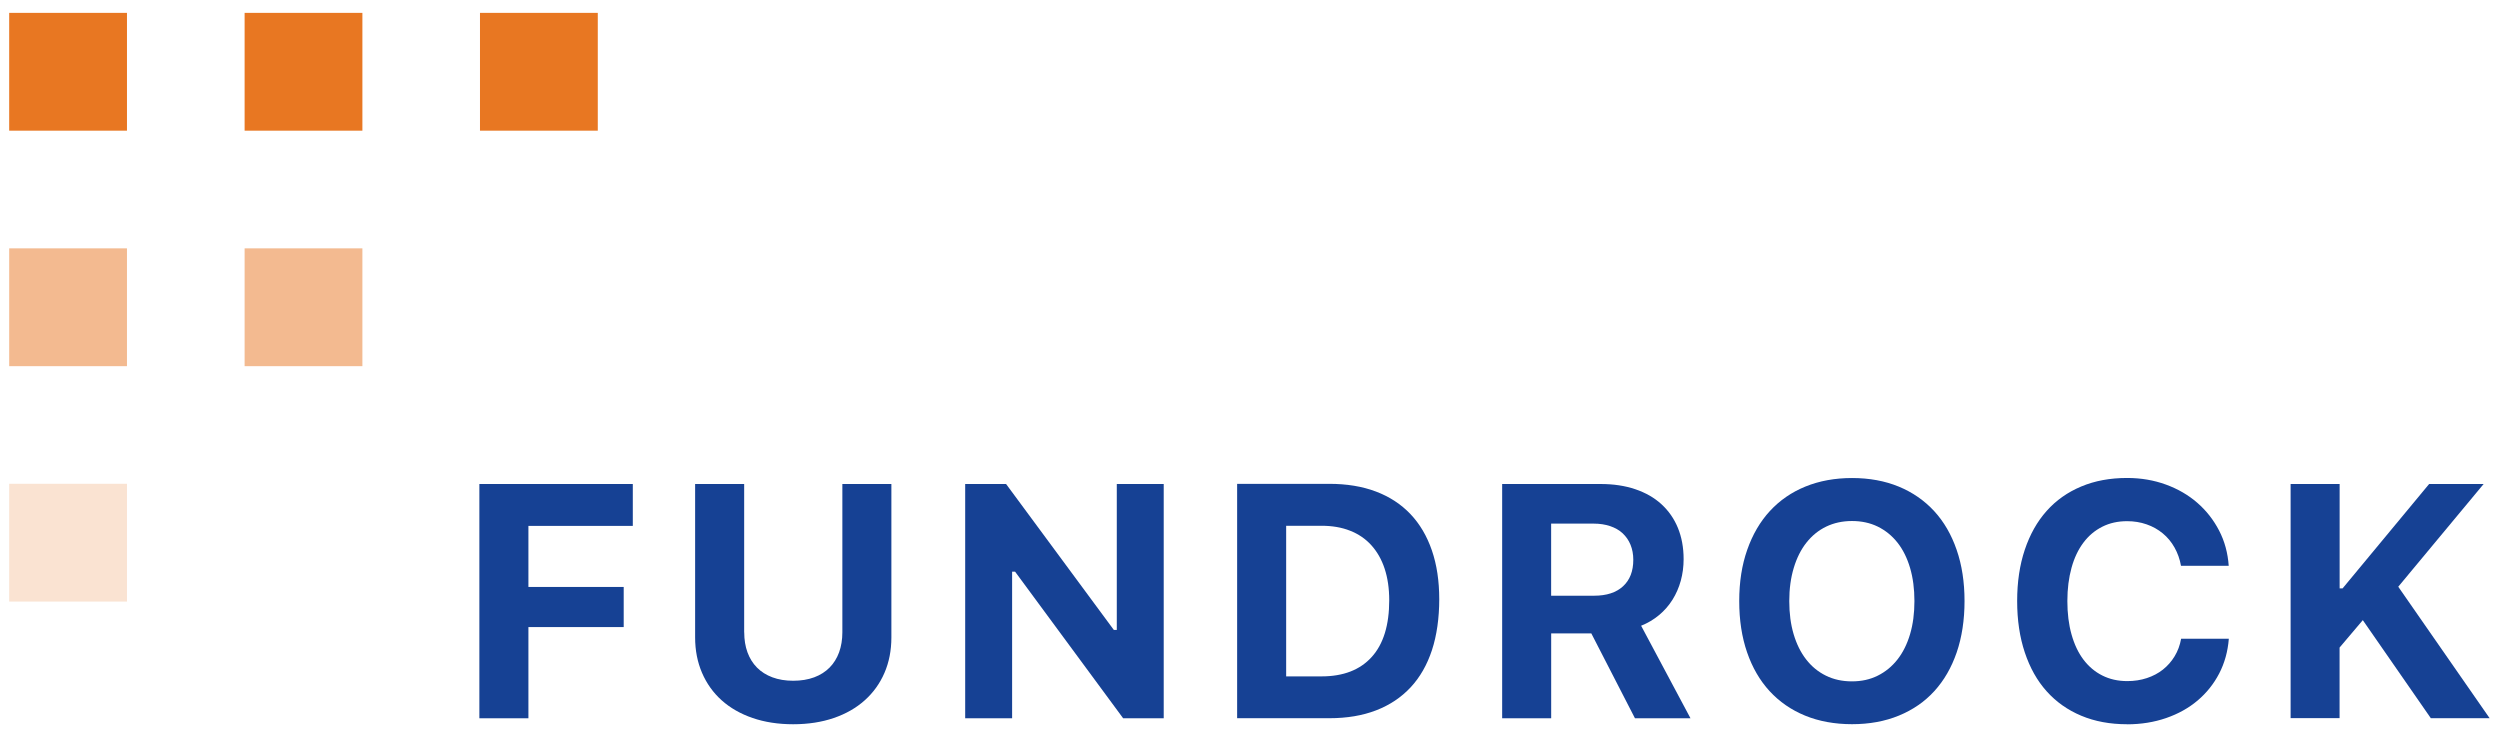
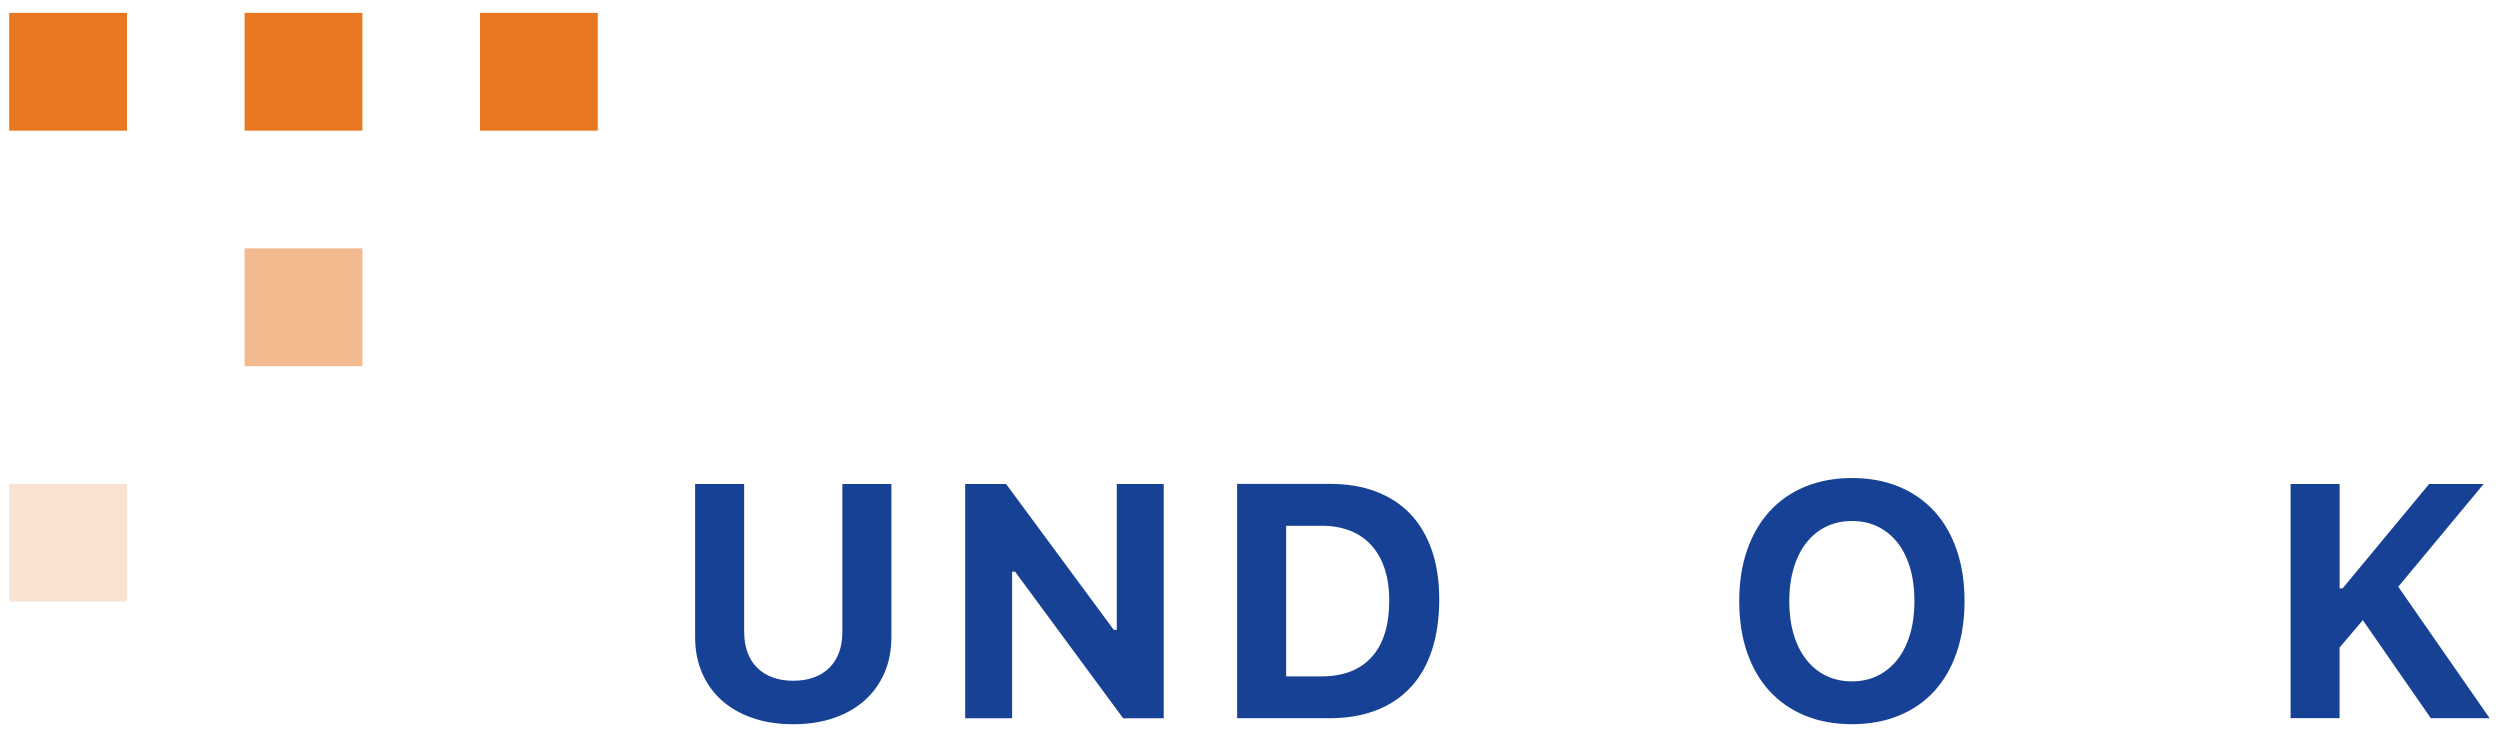
<svg xmlns="http://www.w3.org/2000/svg" width="123" height="36" viewBox="0 0 123 36" fill="none">
-   <path d="M23.585 35.339V23.813H31.134V25.874H25.998V28.878H30.686V30.852H25.998V35.339H23.585Z" fill="#164194" />
  <path d="M36.616 31.113C36.616 31.476 36.67 31.803 36.776 32.095C36.883 32.386 37.038 32.637 37.243 32.844C37.447 33.051 37.701 33.212 38.001 33.324C38.3 33.436 38.644 33.493 39.026 33.493C39.407 33.493 39.759 33.436 40.059 33.324C40.358 33.212 40.612 33.051 40.816 32.844C41.021 32.637 41.176 32.386 41.283 32.095C41.389 31.803 41.444 31.473 41.444 31.113V23.813H43.856V31.361C43.856 31.999 43.742 32.583 43.515 33.106C43.289 33.629 42.965 34.079 42.545 34.455C42.125 34.832 41.618 35.121 41.024 35.325C40.429 35.529 39.764 35.633 39.023 35.633C38.281 35.633 37.621 35.529 37.027 35.325C36.433 35.121 35.923 34.829 35.506 34.455C35.089 34.082 34.767 33.629 34.541 33.106C34.315 32.583 34.2 31.999 34.2 31.361V23.813H36.613V31.113H36.616Z" fill="#164194" />
  <path d="M47.487 35.339V23.813H49.499L54.801 30.993H54.946V23.813H57.255V35.339H55.259L49.941 28.125H49.796V35.339H47.487Z" fill="#164194" />
  <path d="M65.403 23.805C66.259 23.805 67.025 23.93 67.696 24.184C68.366 24.437 68.933 24.808 69.394 25.293C69.855 25.778 70.206 26.375 70.449 27.081C70.692 27.788 70.811 28.589 70.811 29.488C70.811 30.388 70.692 31.258 70.452 31.986C70.212 32.714 69.863 33.324 69.402 33.818C68.941 34.311 68.377 34.69 67.704 34.949C67.033 35.208 66.267 35.336 65.403 35.336H60.867V23.805H65.403ZM63.279 33.278H65.021C66.093 33.278 66.913 32.959 67.488 32.324C68.064 31.689 68.35 30.756 68.35 29.532C68.35 28.951 68.274 28.434 68.124 27.978C67.974 27.523 67.753 27.139 67.469 26.825C67.186 26.512 66.837 26.272 66.423 26.111C66.011 25.947 65.542 25.868 65.021 25.868H63.279V33.281V33.278Z" fill="#164194" />
-   <path d="M76.318 35.339H73.906V23.813H78.744C79.377 23.813 79.947 23.897 80.454 24.069C80.961 24.241 81.389 24.483 81.74 24.805C82.092 25.127 82.362 25.511 82.55 25.966C82.738 26.422 82.834 26.937 82.834 27.512C82.834 27.88 82.787 28.232 82.695 28.57C82.602 28.908 82.466 29.219 82.288 29.505C82.111 29.788 81.89 30.042 81.629 30.26C81.367 30.478 81.073 30.655 80.743 30.786L83.172 35.339H80.44L78.292 31.162H76.318V35.339ZM76.318 29.309H78.434C79.047 29.309 79.519 29.153 79.854 28.845C80.189 28.537 80.358 28.104 80.358 27.542C80.358 27.27 80.312 27.024 80.222 26.803C80.132 26.583 80.001 26.395 79.835 26.239C79.669 26.084 79.461 25.966 79.219 25.885C78.976 25.803 78.706 25.762 78.409 25.762H76.316V29.309H76.318Z" fill="#164194" />
  <path d="M91.118 23.519C91.969 23.519 92.737 23.66 93.419 23.941C94.1 24.222 94.681 24.625 95.161 25.146C95.641 25.667 96.009 26.302 96.267 27.052C96.526 27.799 96.655 28.641 96.655 29.57C96.655 30.5 96.526 31.351 96.27 32.097C96.014 32.844 95.646 33.48 95.169 34.003C94.692 34.526 94.109 34.927 93.424 35.208C92.74 35.489 91.971 35.63 91.121 35.63C90.27 35.63 89.493 35.489 88.809 35.208C88.125 34.927 87.544 34.524 87.064 34.003C86.585 33.482 86.216 32.847 85.957 32.097C85.699 31.351 85.57 30.508 85.57 29.57C85.57 28.633 85.701 27.799 85.963 27.052C86.225 26.305 86.595 25.667 87.078 25.143C87.561 24.62 88.144 24.216 88.828 23.938C89.512 23.66 90.278 23.519 91.123 23.519H91.118ZM91.118 25.634C90.649 25.634 90.227 25.727 89.848 25.909C89.469 26.092 89.147 26.356 88.877 26.697C88.607 27.038 88.4 27.452 88.253 27.94C88.106 28.428 88.032 28.971 88.032 29.573C88.032 30.176 88.103 30.718 88.247 31.203C88.392 31.689 88.596 32.103 88.864 32.446C89.131 32.79 89.452 33.054 89.834 33.242C90.216 33.431 90.641 33.523 91.115 33.523C91.59 33.523 92.007 33.431 92.386 33.242C92.764 33.054 93.086 32.79 93.356 32.446C93.626 32.103 93.83 31.689 93.975 31.203C94.119 30.718 94.19 30.176 94.19 29.573C94.19 28.971 94.119 28.428 93.975 27.94C93.83 27.452 93.626 27.038 93.356 26.697C93.086 26.356 92.764 26.095 92.386 25.909C92.007 25.724 91.584 25.634 91.115 25.634H91.118Z" fill="#164194" />
-   <path d="M104.653 35.633C103.816 35.633 103.064 35.494 102.396 35.213C101.728 34.933 101.161 34.532 100.695 34.011C100.228 33.491 99.871 32.853 99.621 32.103C99.37 31.353 99.244 30.508 99.244 29.57C99.244 28.633 99.37 27.79 99.621 27.043C99.871 26.297 100.228 25.661 100.695 25.138C101.161 24.614 101.728 24.216 102.396 23.936C103.064 23.655 103.816 23.516 104.653 23.516C105.334 23.516 105.97 23.625 106.561 23.84C107.153 24.056 107.668 24.355 108.11 24.74C108.551 25.124 108.908 25.579 109.181 26.106C109.454 26.632 109.609 27.21 109.653 27.839H107.305C107.248 27.51 107.139 27.21 106.986 26.937C106.834 26.665 106.64 26.433 106.408 26.242C106.177 26.051 105.912 25.901 105.612 25.798C105.313 25.694 104.994 25.642 104.653 25.642C104.2 25.642 103.794 25.732 103.432 25.915C103.069 26.098 102.761 26.356 102.505 26.697C102.249 27.038 102.052 27.45 101.919 27.935C101.785 28.42 101.714 28.965 101.714 29.573C101.714 30.181 101.782 30.726 101.919 31.214C102.055 31.702 102.251 32.114 102.505 32.452C102.761 32.79 103.069 33.052 103.432 33.234C103.794 33.417 104.203 33.51 104.661 33.51C105.007 33.51 105.329 33.461 105.626 33.362C105.923 33.264 106.188 33.125 106.417 32.943C106.646 32.76 106.836 32.545 106.992 32.288C107.147 32.032 107.254 31.746 107.311 31.427H109.658C109.609 32.051 109.451 32.621 109.184 33.136C108.916 33.651 108.559 34.096 108.12 34.467C107.682 34.837 107.166 35.123 106.575 35.328C105.983 35.532 105.343 35.636 104.65 35.636L104.653 35.633Z" fill="#164194" />
  <path d="M112.698 35.339V23.813H115.11V28.949H115.255L119.513 23.813H122.195L117.994 28.867L122.49 35.336H119.597L116.25 30.511L115.107 31.86V35.333H112.695L112.698 35.339Z" fill="#164194" />
  <path d="M6.247 0.633H0.452V6.429H6.247V0.633Z" fill="#E87722" />
  <path d="M17.83 0.633H12.035V6.429H17.83V0.633Z" fill="#E87722" />
  <path d="M29.411 0.633H23.615V6.429H29.411V0.633Z" fill="#E87722" />
-   <path opacity="0.5" d="M6.247 12.219H0.452V18.015H6.247V12.219Z" fill="#E87722" />
  <path opacity="0.5" d="M17.83 12.219H12.035V18.015H17.83V12.219Z" fill="#E87722" />
  <path opacity="0.2" d="M6.247 23.802H0.452V29.598H6.247V23.802Z" fill="#E87722" />
</svg>